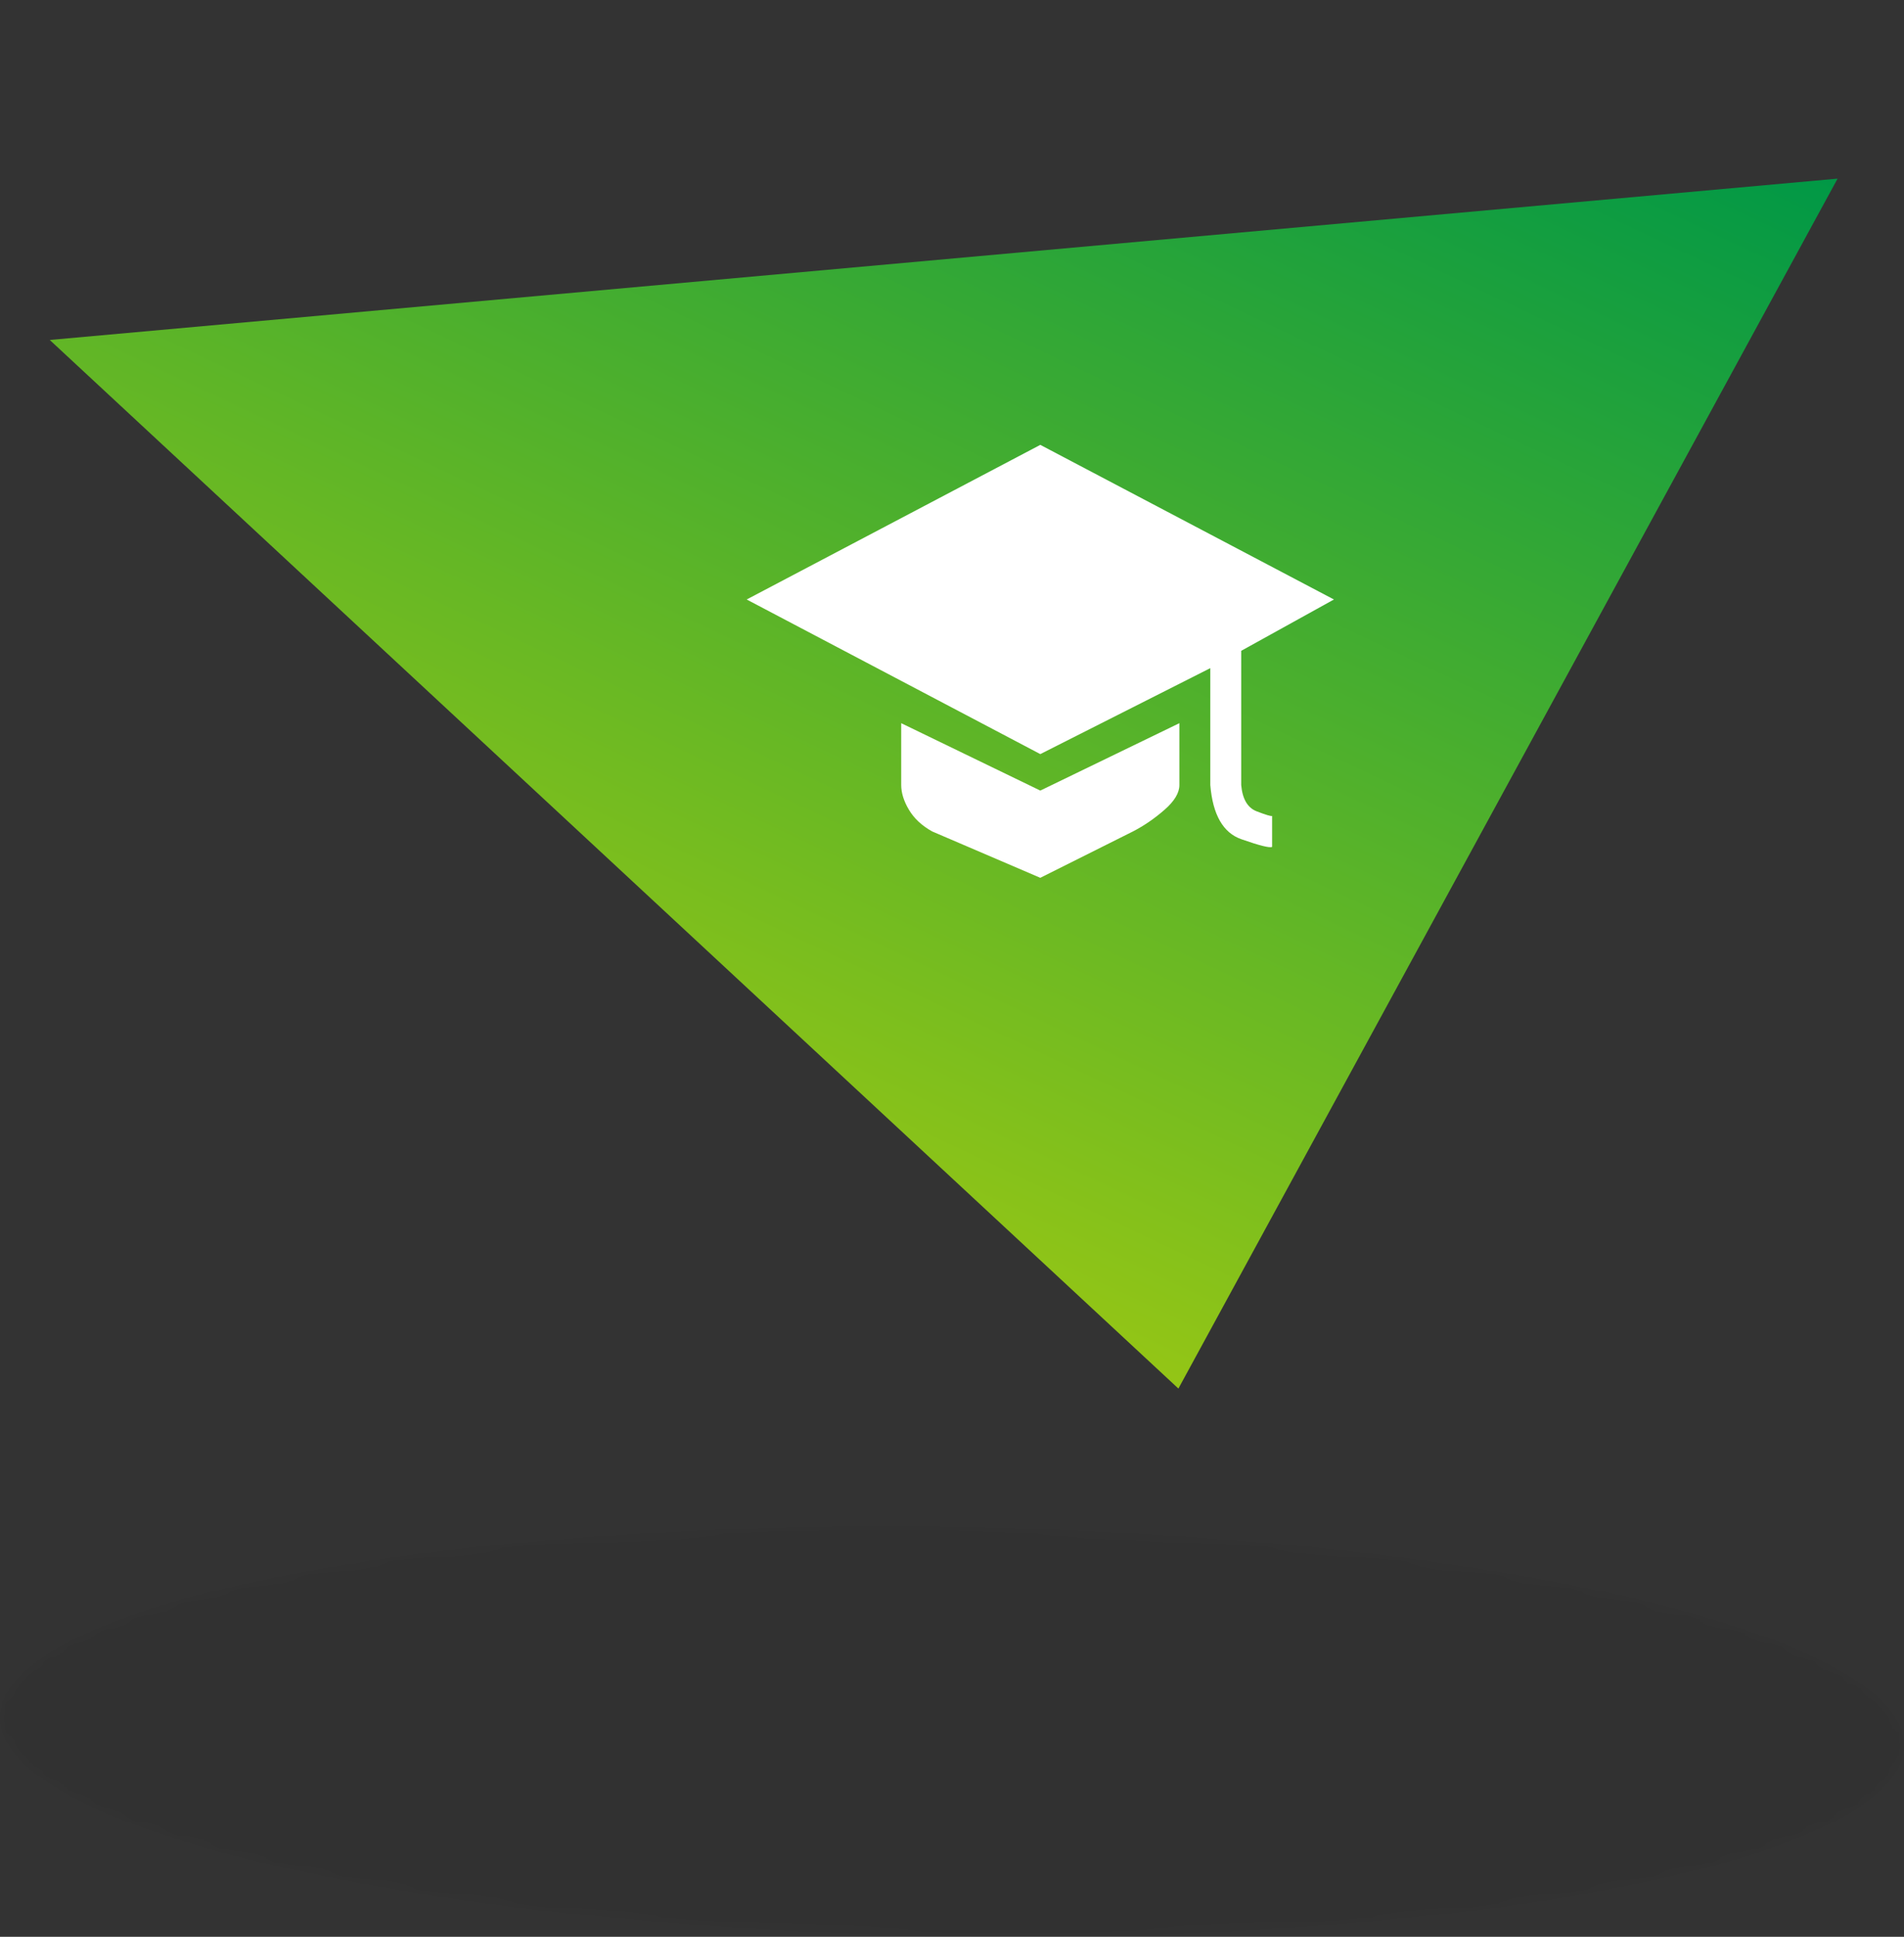
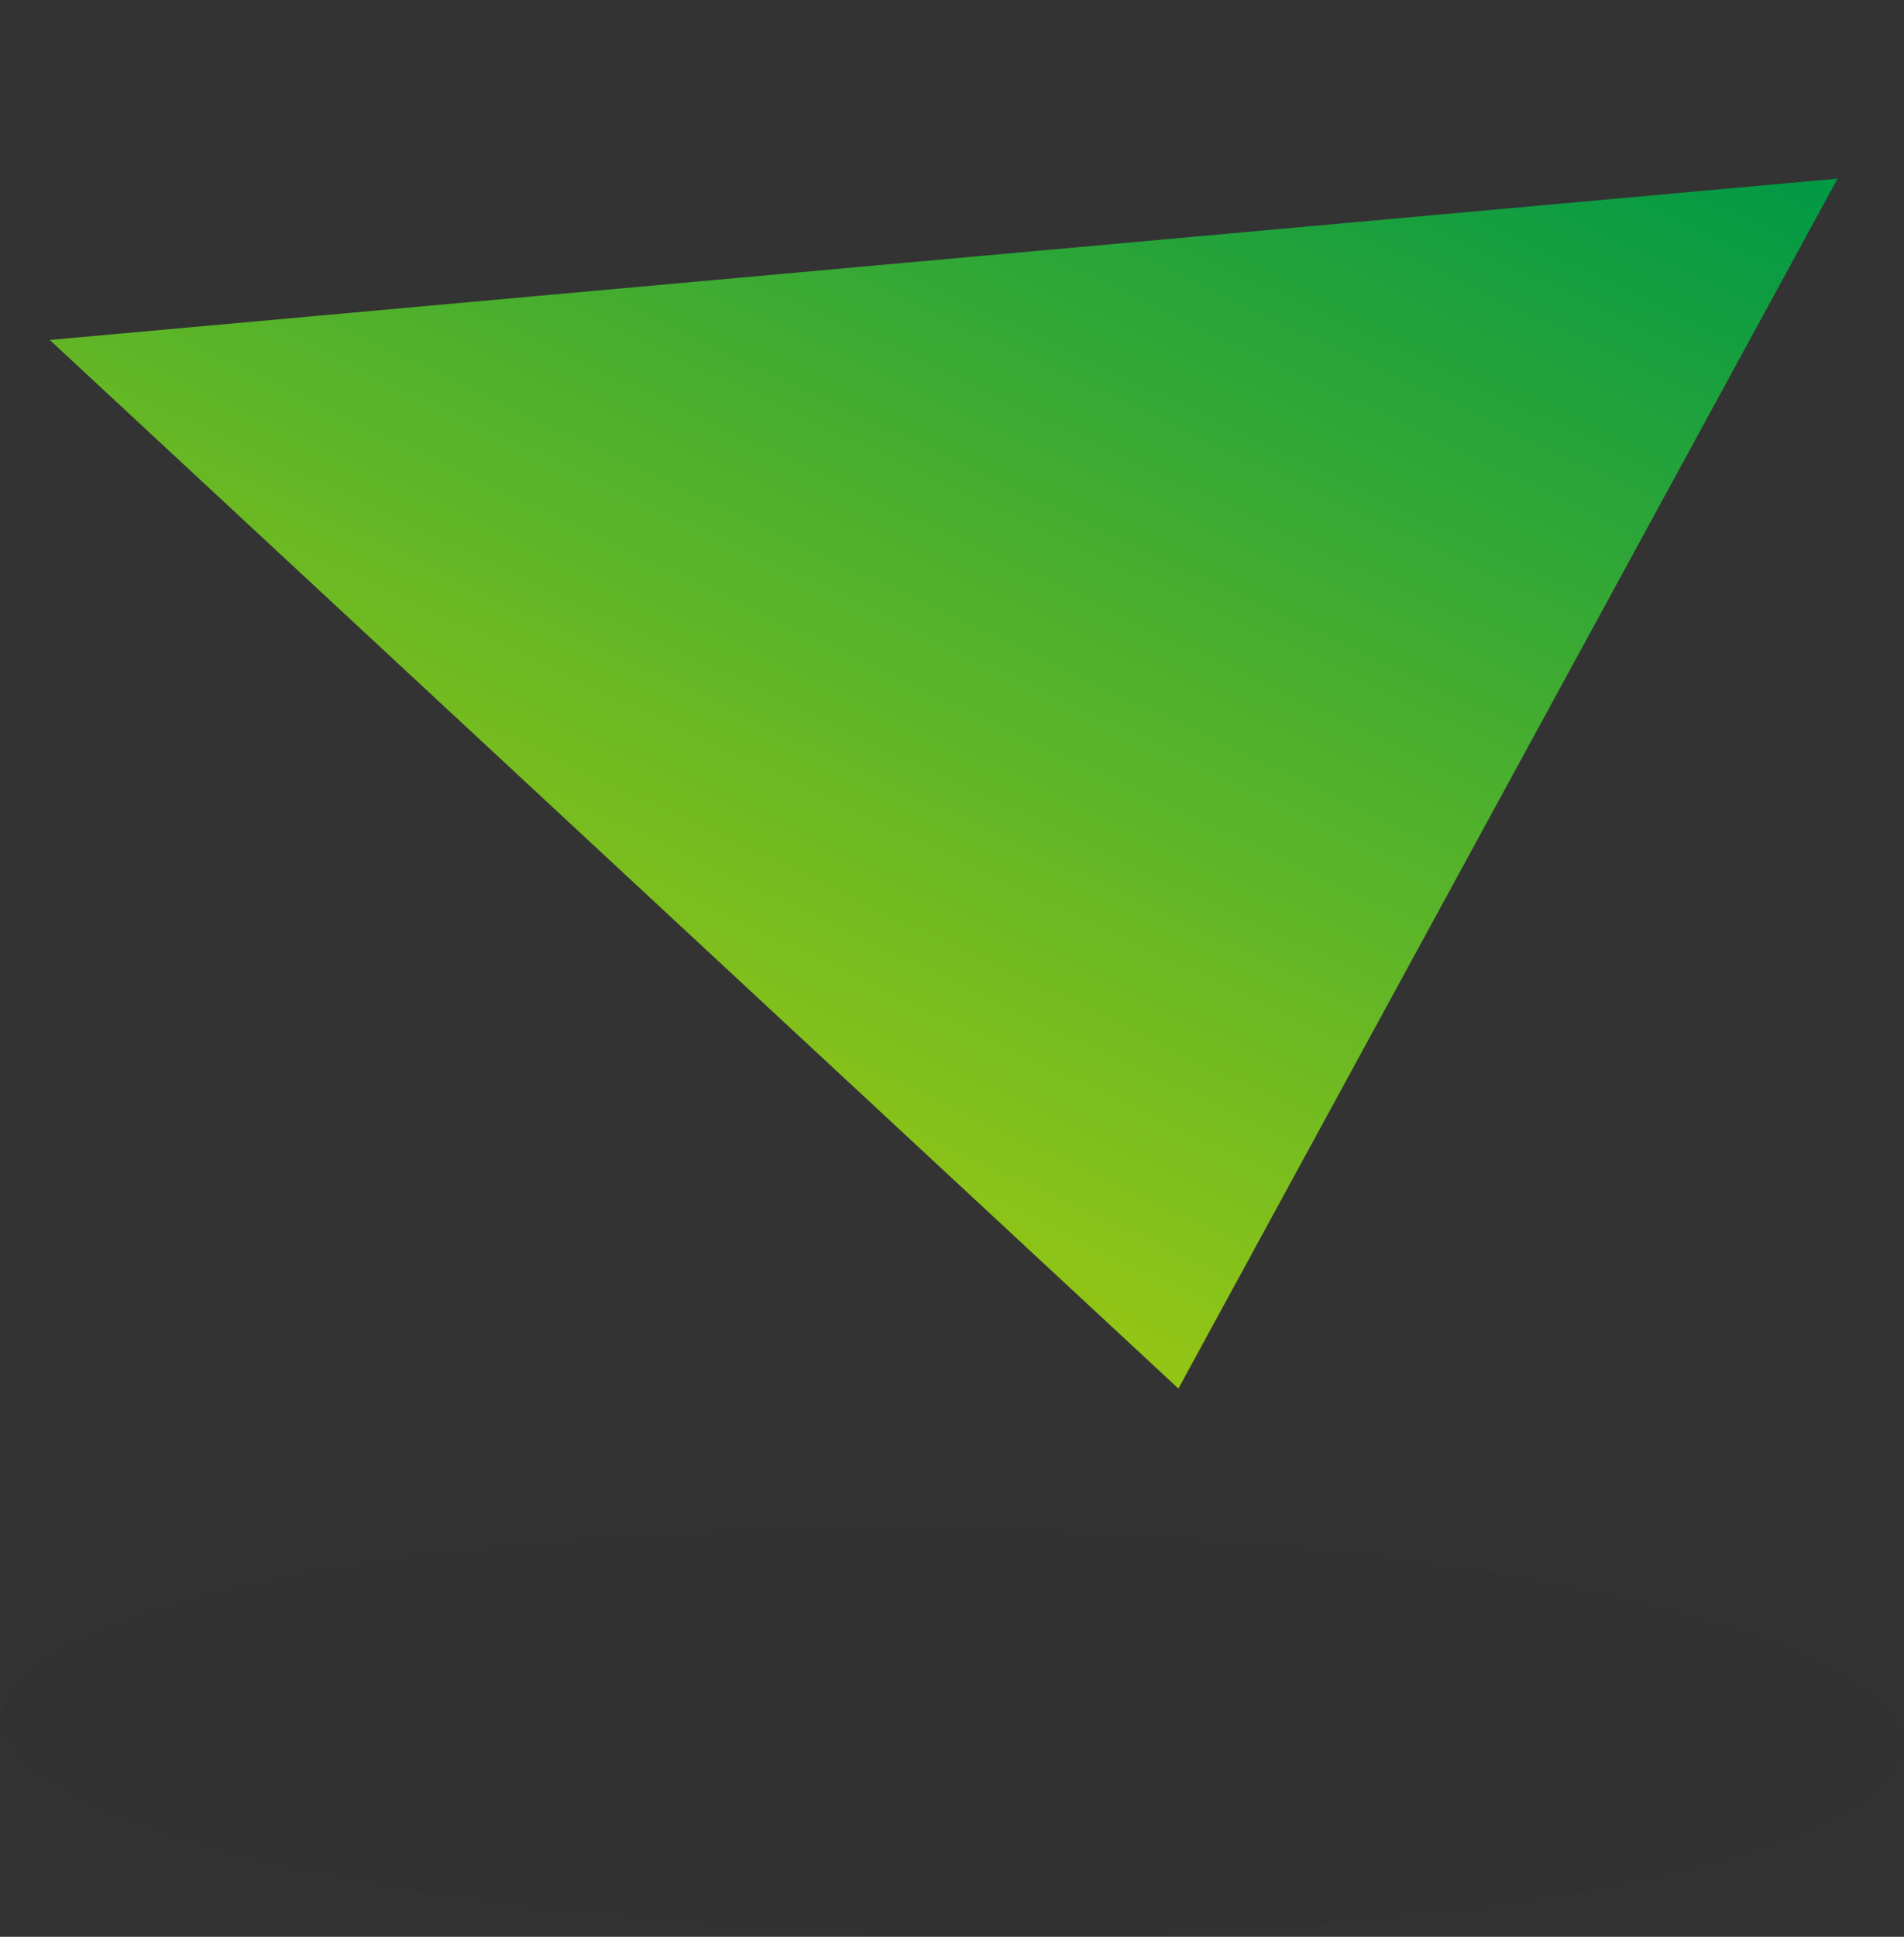
<svg xmlns="http://www.w3.org/2000/svg" version="1.1" id="Ebene_1" x="0px" y="0px" viewBox="0 0 133.895 136.131" enable-background="new 0 0 133.895 136.131" xml:space="preserve">
  <rect x="0" y="0" width="133.895" height="136.131" fill="#333333" stroke="none" />
  <defs>
    <filter id="Adobe_OpacityMaskFilter" filterUnits="userSpaceOnUse" x="-0.001" y="107.28">
      <feColorMatrix type="matrix" values="1 0 0 0 0  0 1 0 0 0  0 0 1 0 0  0 0 0 1 0" />
    </filter>
  </defs>
  <mask maskUnits="userSpaceOnUse" x="-0.001" y="107.28" id="shadow_1_">
    <g filter="url(#Adobe_OpacityMaskFilter)">
      <radialGradient id="SVGID_1_" cx="-4272.271" cy="164293.875" r="2173.355" gradientTransform="matrix(-0.031 -4.000000e-04 -1.000000e-04 0.007 -48.638 -964.343)" gradientUnits="userSpaceOnUse">
        <stop offset="0" style="stop-color:#FFFFFF" />
        <stop offset="1" style="stop-color:#020000" />
      </radialGradient>
      <path fill="url(#SVGID_1_)" d="M0,120.668c0.094-7.944,30.15-13.918,67.155-13.351c37.002,0.574,66.896,7.467,66.737,15.41    c-0.09,7.945-30.189,13.93-67.16,13.365C29.718,135.517-0.164,128.613,0,120.668z" />
    </g>
  </mask>
  <path id="shadow" opacity="0.2" mask="url(#shadow_1_)" enable-background="new    " d="M0,120.668  c0.094-7.944,30.15-13.918,67.155-13.351c37.002,0.574,66.896,7.467,66.737,15.41c-0.09,7.945-30.189,13.93-67.16,13.365  C29.718,135.517-0.164,128.613,0,120.668z" />
  <linearGradient id="polygone_x5F_3_1_" gradientUnits="userSpaceOnUse" x1="-732.452" y1="132.144" x2="-731.655" y2="132.94" gradientTransform="matrix(0 -97 208 0 -27513.537 -70954.078)">
    <stop offset="0" style="stop-color:#D6DA00" />
    <stop offset="1" style="stop-color:#009846" />
  </linearGradient>
  <polygon id="polygone_x5F_3" fill="url(#polygone_x5F_3_1_)" points="82.869,97.597 3.499,23.895 129.224,12.556 " />
  <g>
-     <path fill="#FFFFFF" d="M93.806,42.136l-6.521,3.608v9.433c0.087,0.986,0.45,1.602,1.088,1.848   c0.637,0.246,0.999,0.355,1.086,0.326v2.174c-0.175,0.087-0.898-0.095-2.174-0.543c-1.275-0.45-2-1.718-2.173-3.805v-8.216   l-11.954,6.042L52.509,42.136l20.649-10.868L93.806,42.136z M73.158,55.567l9.78-4.737v4.347c0,0.551-0.348,1.131-1.044,1.739   c-0.695,0.608-1.434,1.116-2.217,1.521l-6.52,3.261l-7.607-3.261c-0.726-0.405-1.269-0.913-1.631-1.521s-0.543-1.188-0.543-1.739   V50.83L73.158,55.567z" />
-   </g>
+     </g>
</svg>